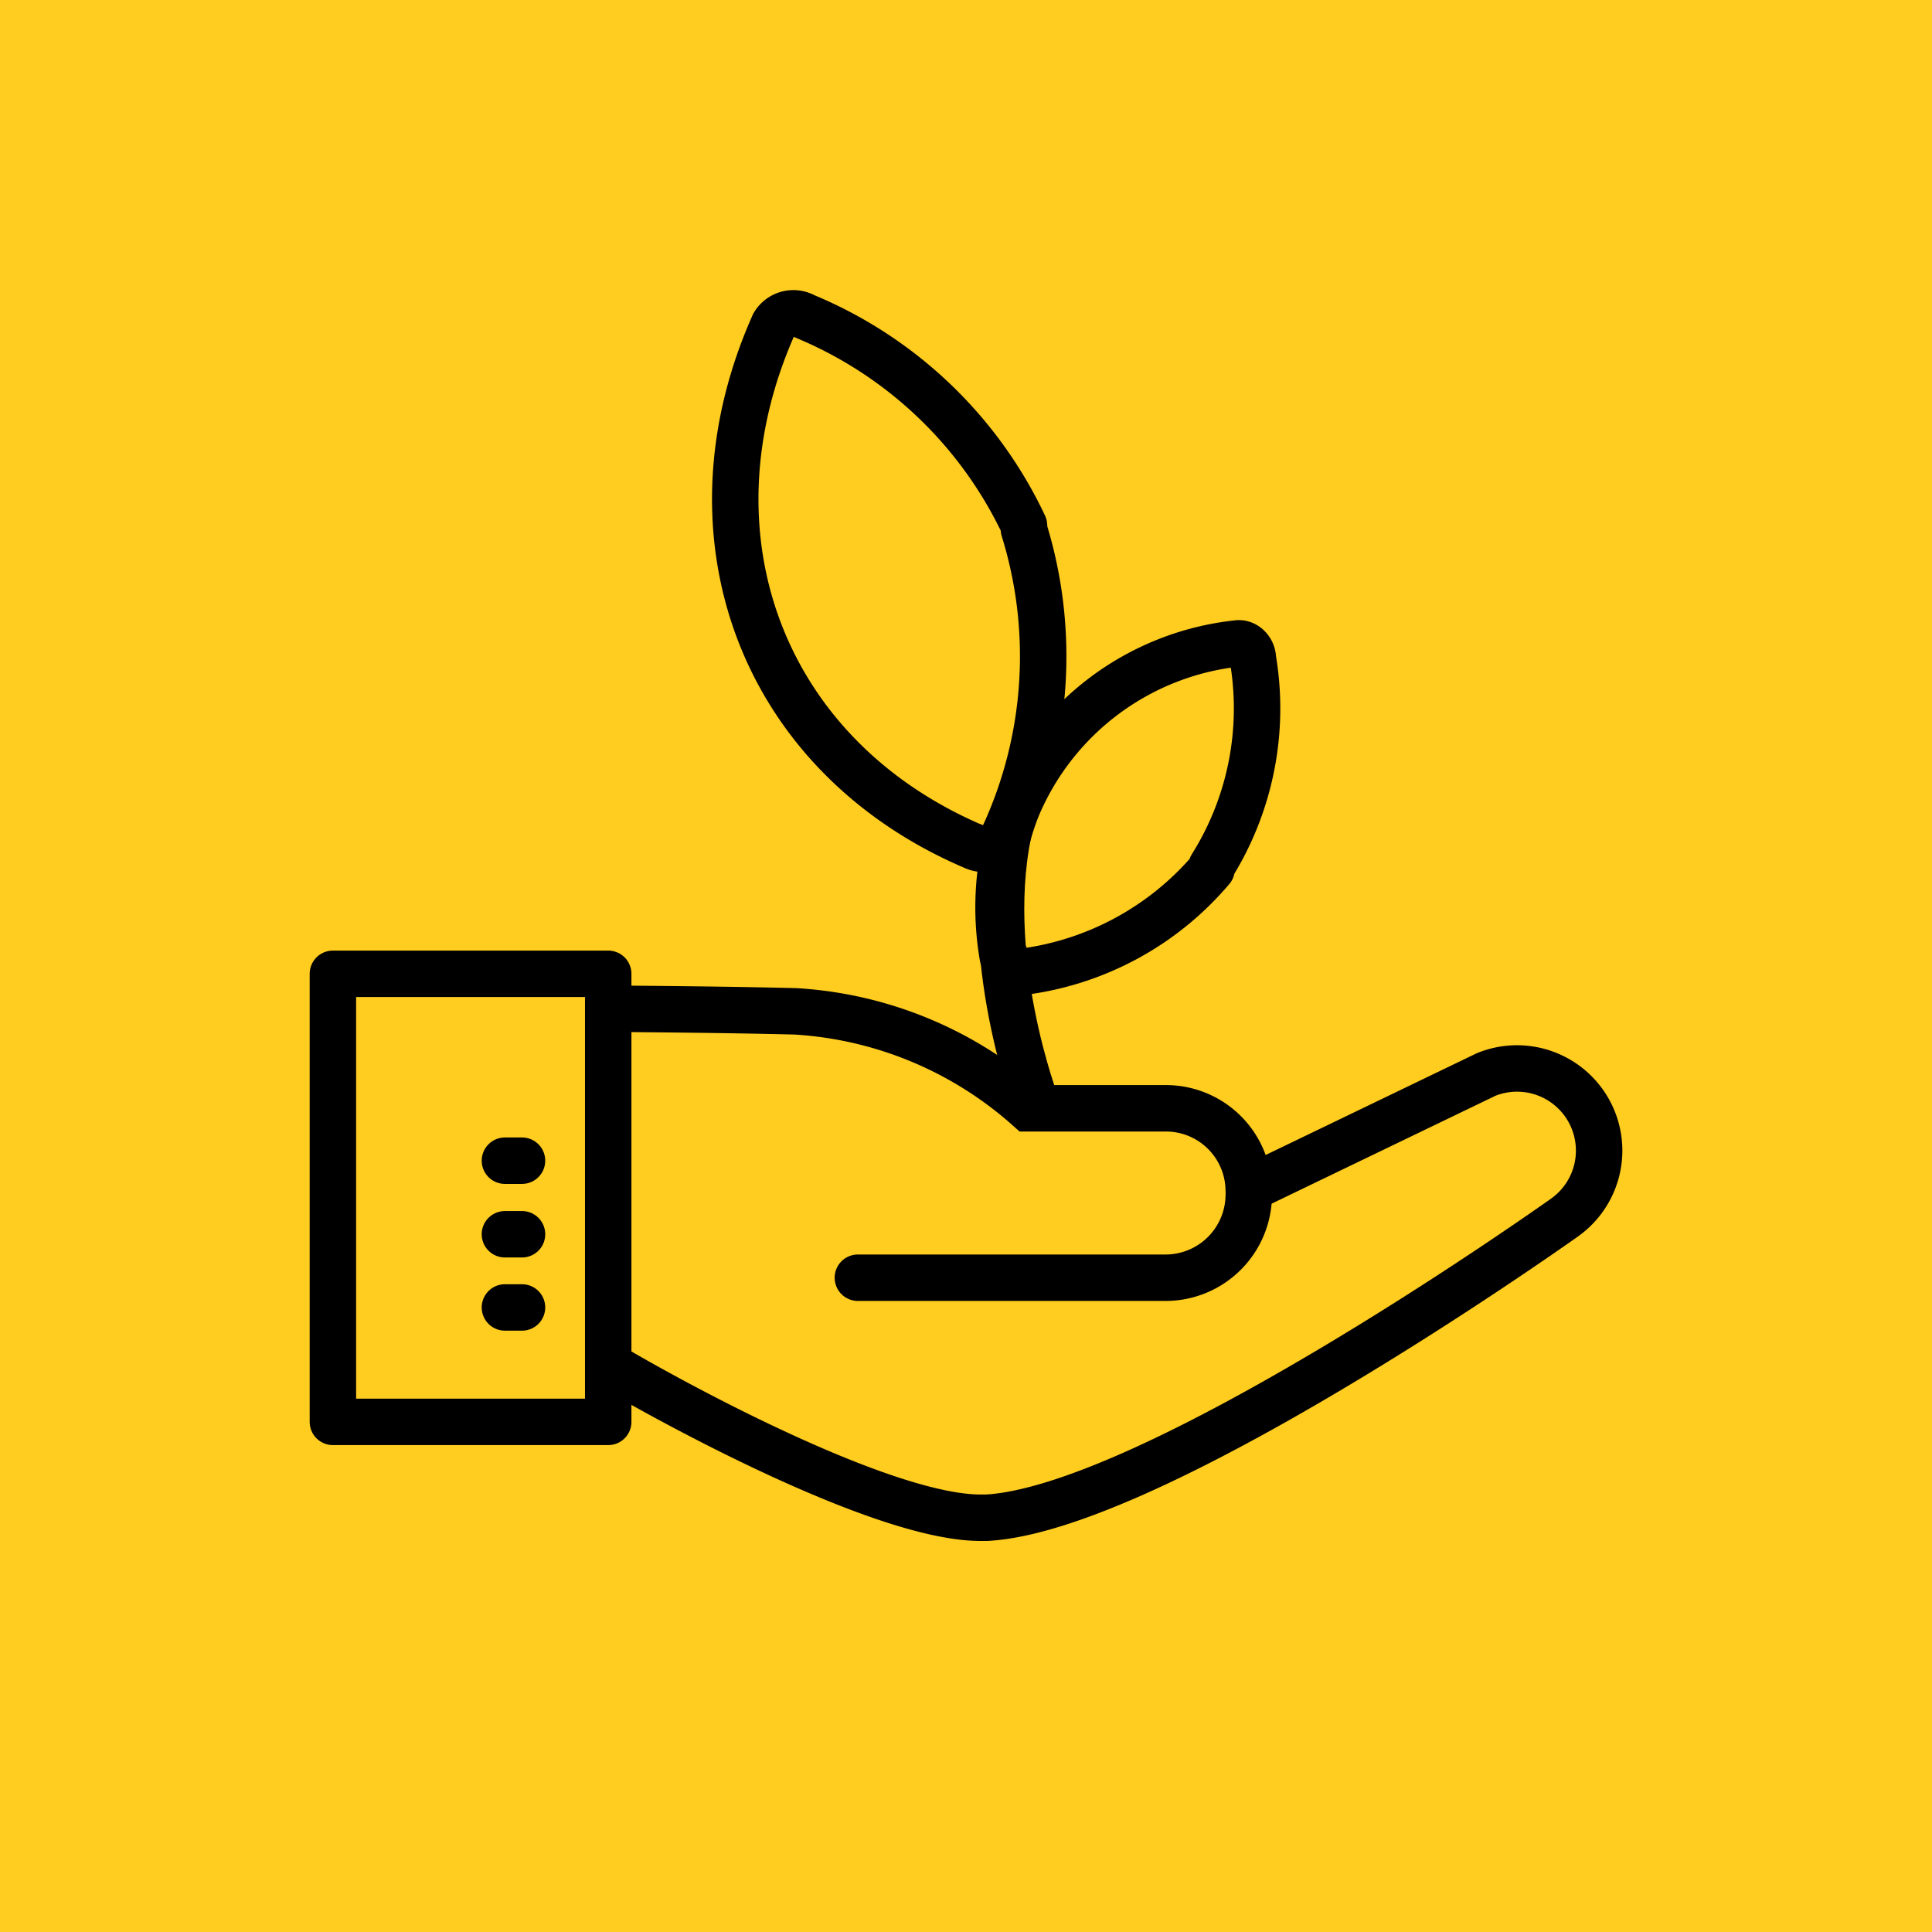
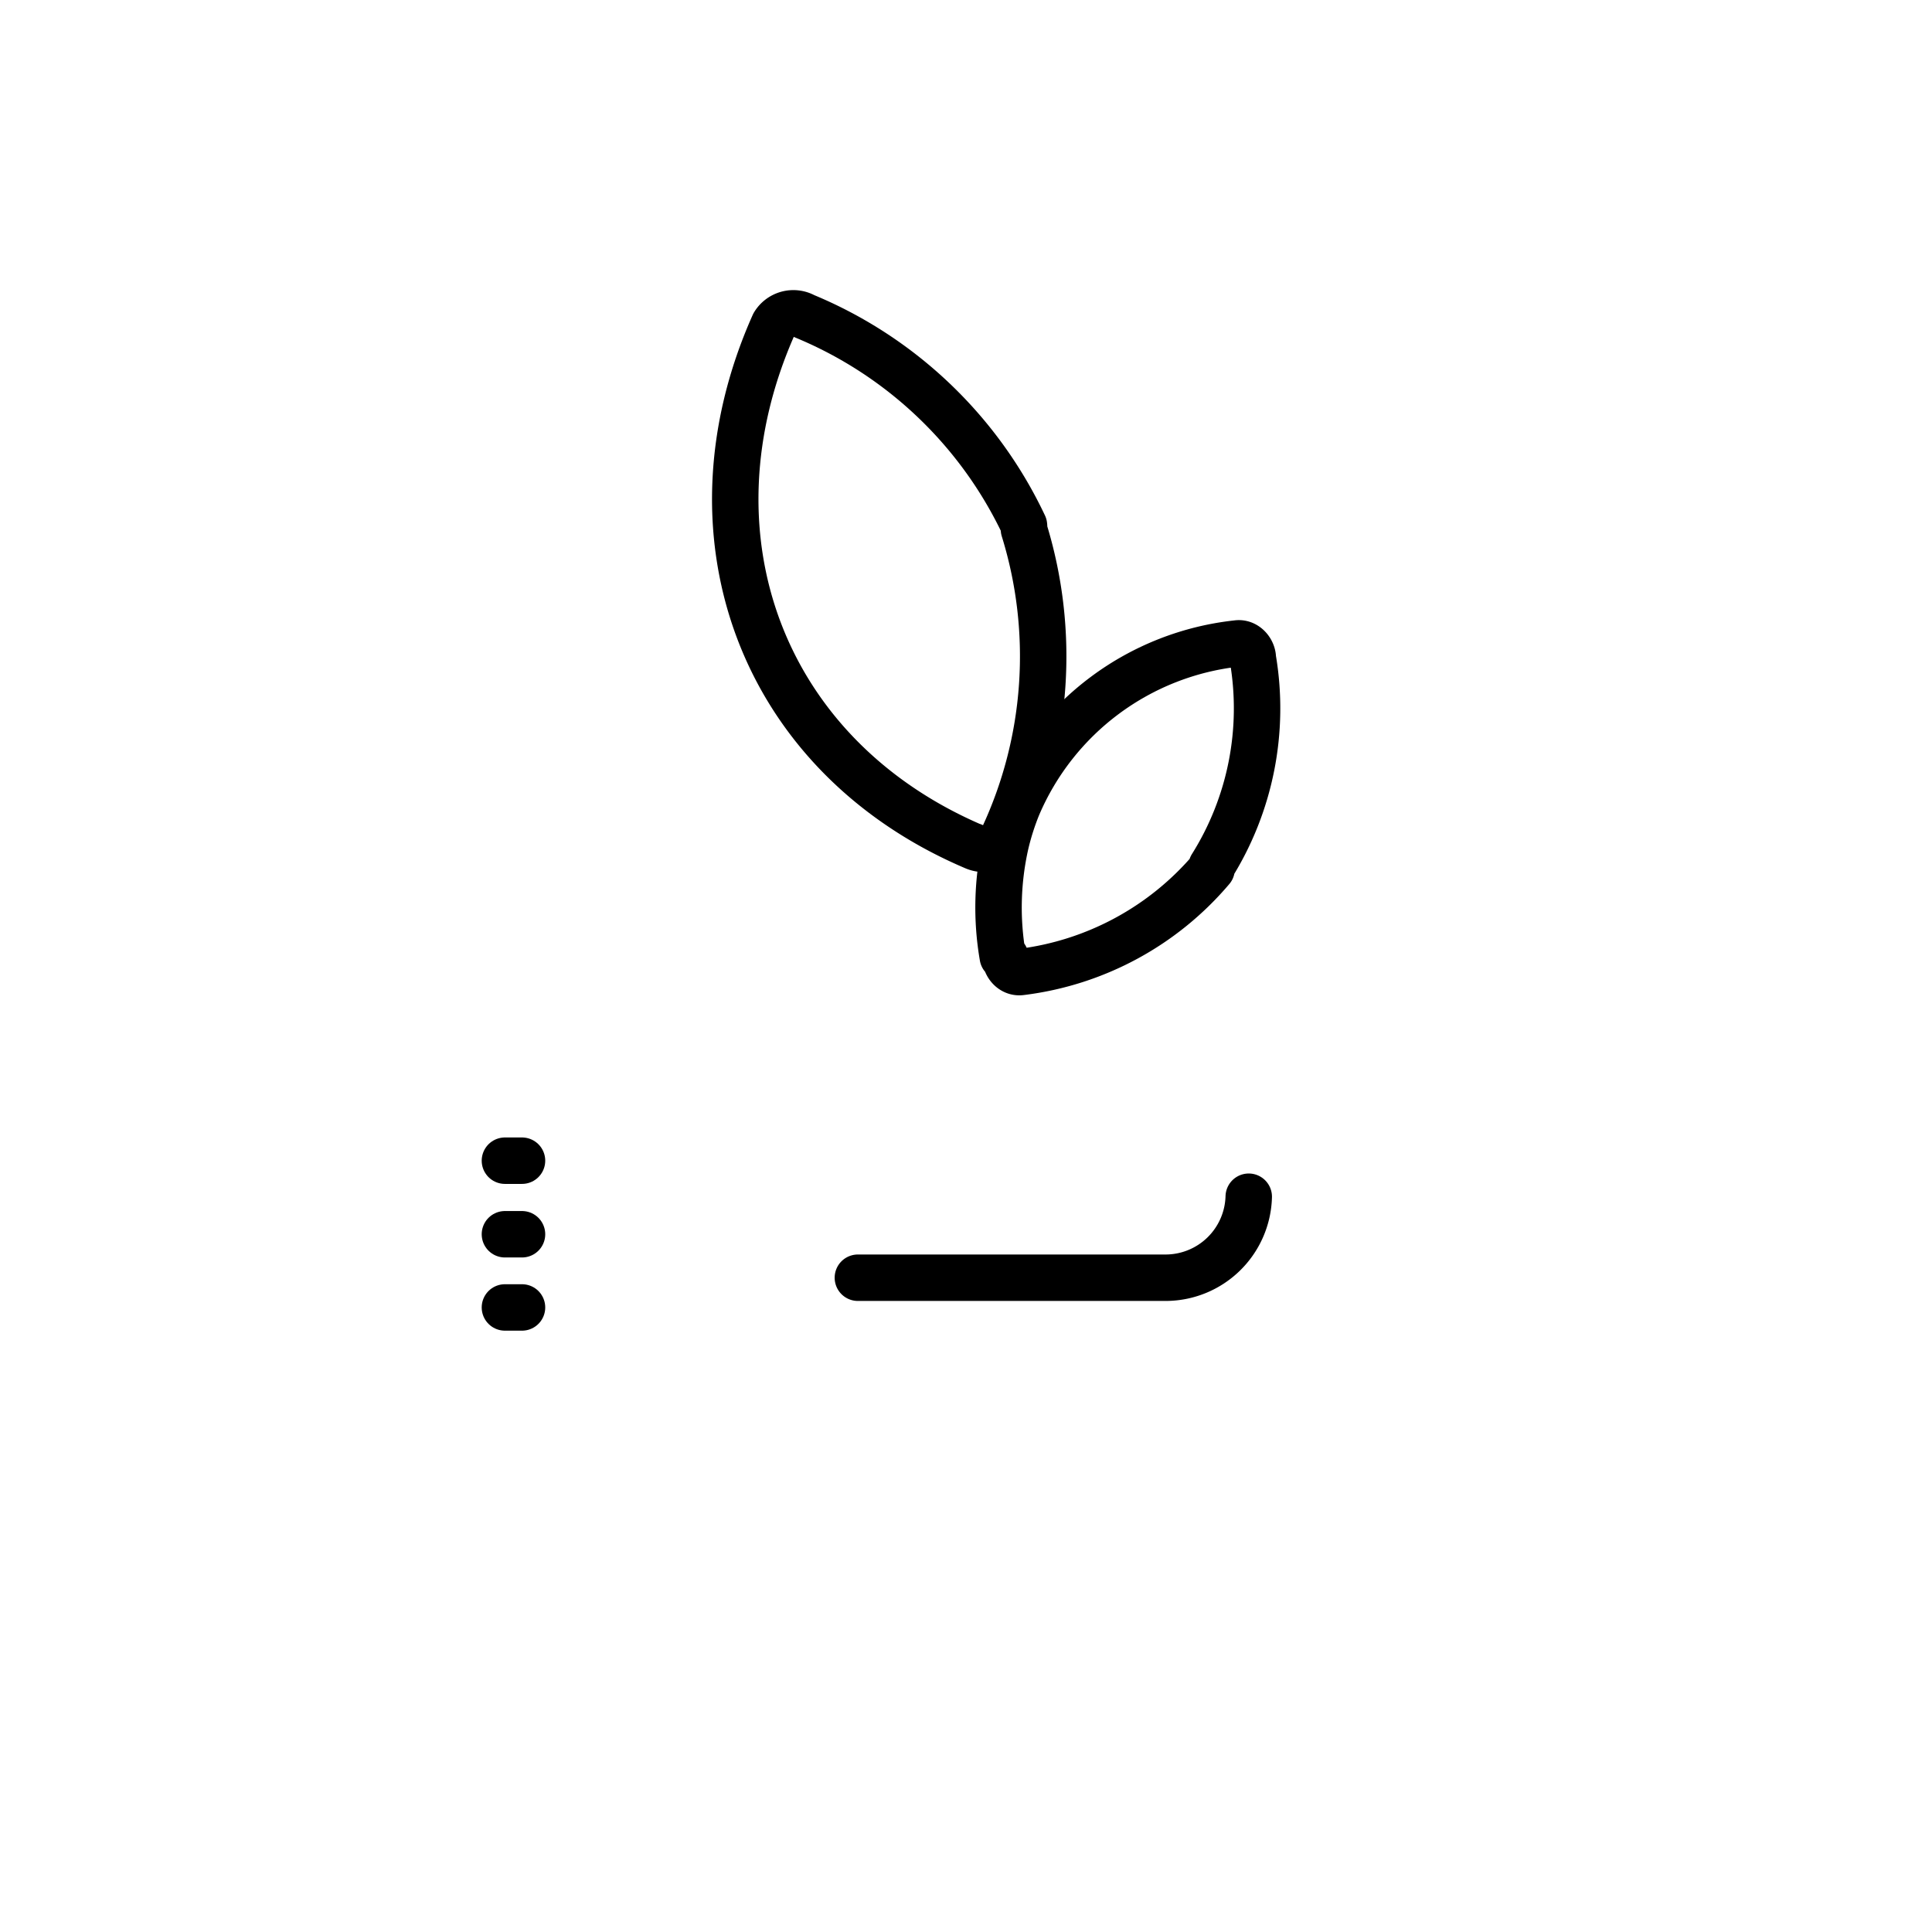
<svg xmlns="http://www.w3.org/2000/svg" id="Layer_1" data-name="Layer 1" viewBox="0 0 52 52">
  <defs>
    <style>.cls-1{fill:#ffcc20;}.cls-2,.cls-3{fill:none;stroke:#000;stroke-linecap:round;stroke-width:1.25px;}.cls-2{stroke-miterlimit:10;}.cls-3{stroke-linejoin:round;}</style>
  </defs>
-   <rect class="cls-1" width="52" height="52" />
-   <circle class="cls-1" cx="26" cy="26" r="26" />
-   <path class="cls-2" d="M16.57,36.85c2,1.17,7.31,4,9.82,4h.17c4.42-.25,14.86-7.59,15.55-8.08A2.21,2.21,0,0,0,40,28.92L33.61,32a2.23,2.23,0,0,0-2.24-2.17H27.68a10.33,10.33,0,0,0-6.28-2.61c-2.08-.05-3.95-.06-4.83-.07" />
-   <rect class="cls-3" x="8.96" y="26.21" width="7.41" height="12.06" />
  <path class="cls-2" d="M23.09,34.39h8.28a2.24,2.24,0,0,0,2.24-2.18" />
  <line class="cls-2" x1="14.05" y1="31.24" x2="13.59" y2="31.24" />
  <line class="cls-2" x1="14.05" y1="33.22" x2="13.59" y2="33.22" />
  <line class="cls-2" x1="14.05" y1="35.19" x2="13.59" y2="35.19" />
  <path class="cls-3" d="M26.18,22.77a.6.6,0,0,0,.81-.22,11.52,11.52,0,0,0,.57-8.3.37.37,0,0,0,0-.11v0a11.32,11.32,0,0,0-5.91-5.63.61.61,0,0,0-.82.22c-2.53,5.67-.34,11.63,5.41,14.07Z" />
  <path class="cls-3" d="M27.06,25.76c0,.21.18.44.43.4a8,8,0,0,0,5.12-2.77.18.18,0,0,0,0-.07l0,0a8,8,0,0,0,1.11-5.6c0-.21-.19-.44-.43-.4a7.27,7.27,0,0,0-5.9,4.38,6.86,6.86,0,0,0-.32,1,7.76,7.76,0,0,0-.08,3.05Z" />
-   <path class="cls-3" d="M27.91,29.77s-1.58-4.09-.7-7.67" />
</svg>